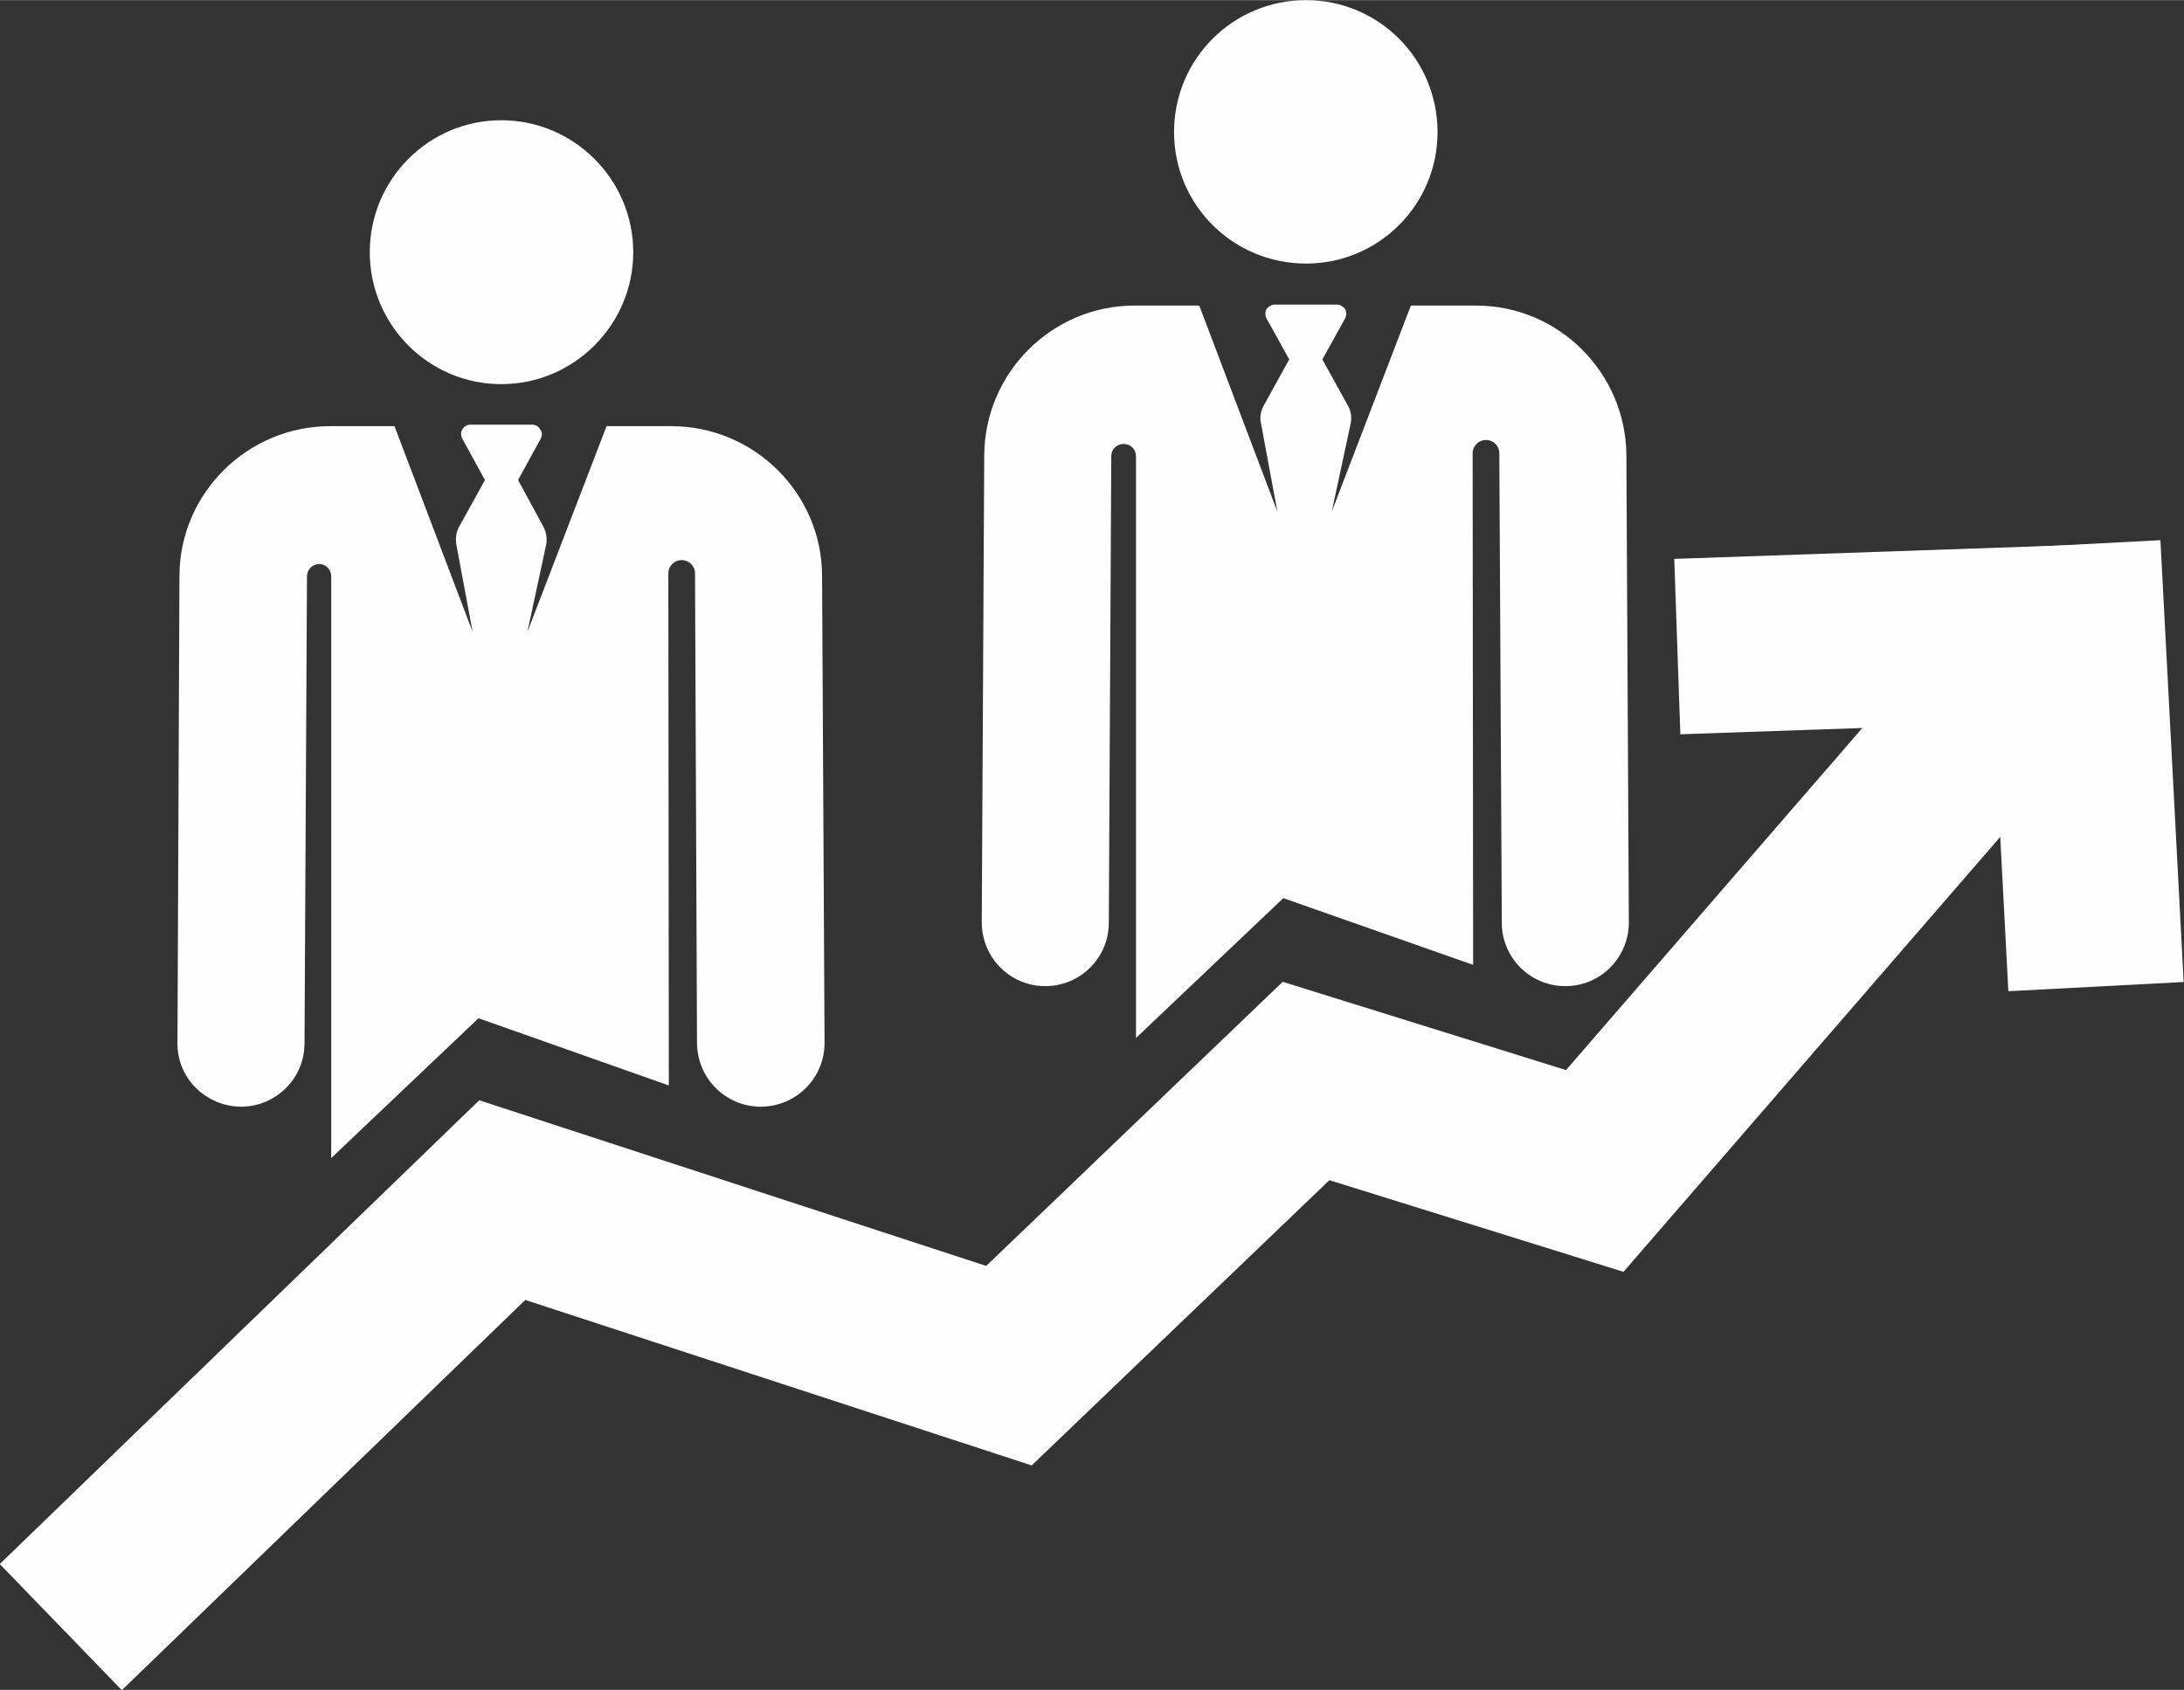
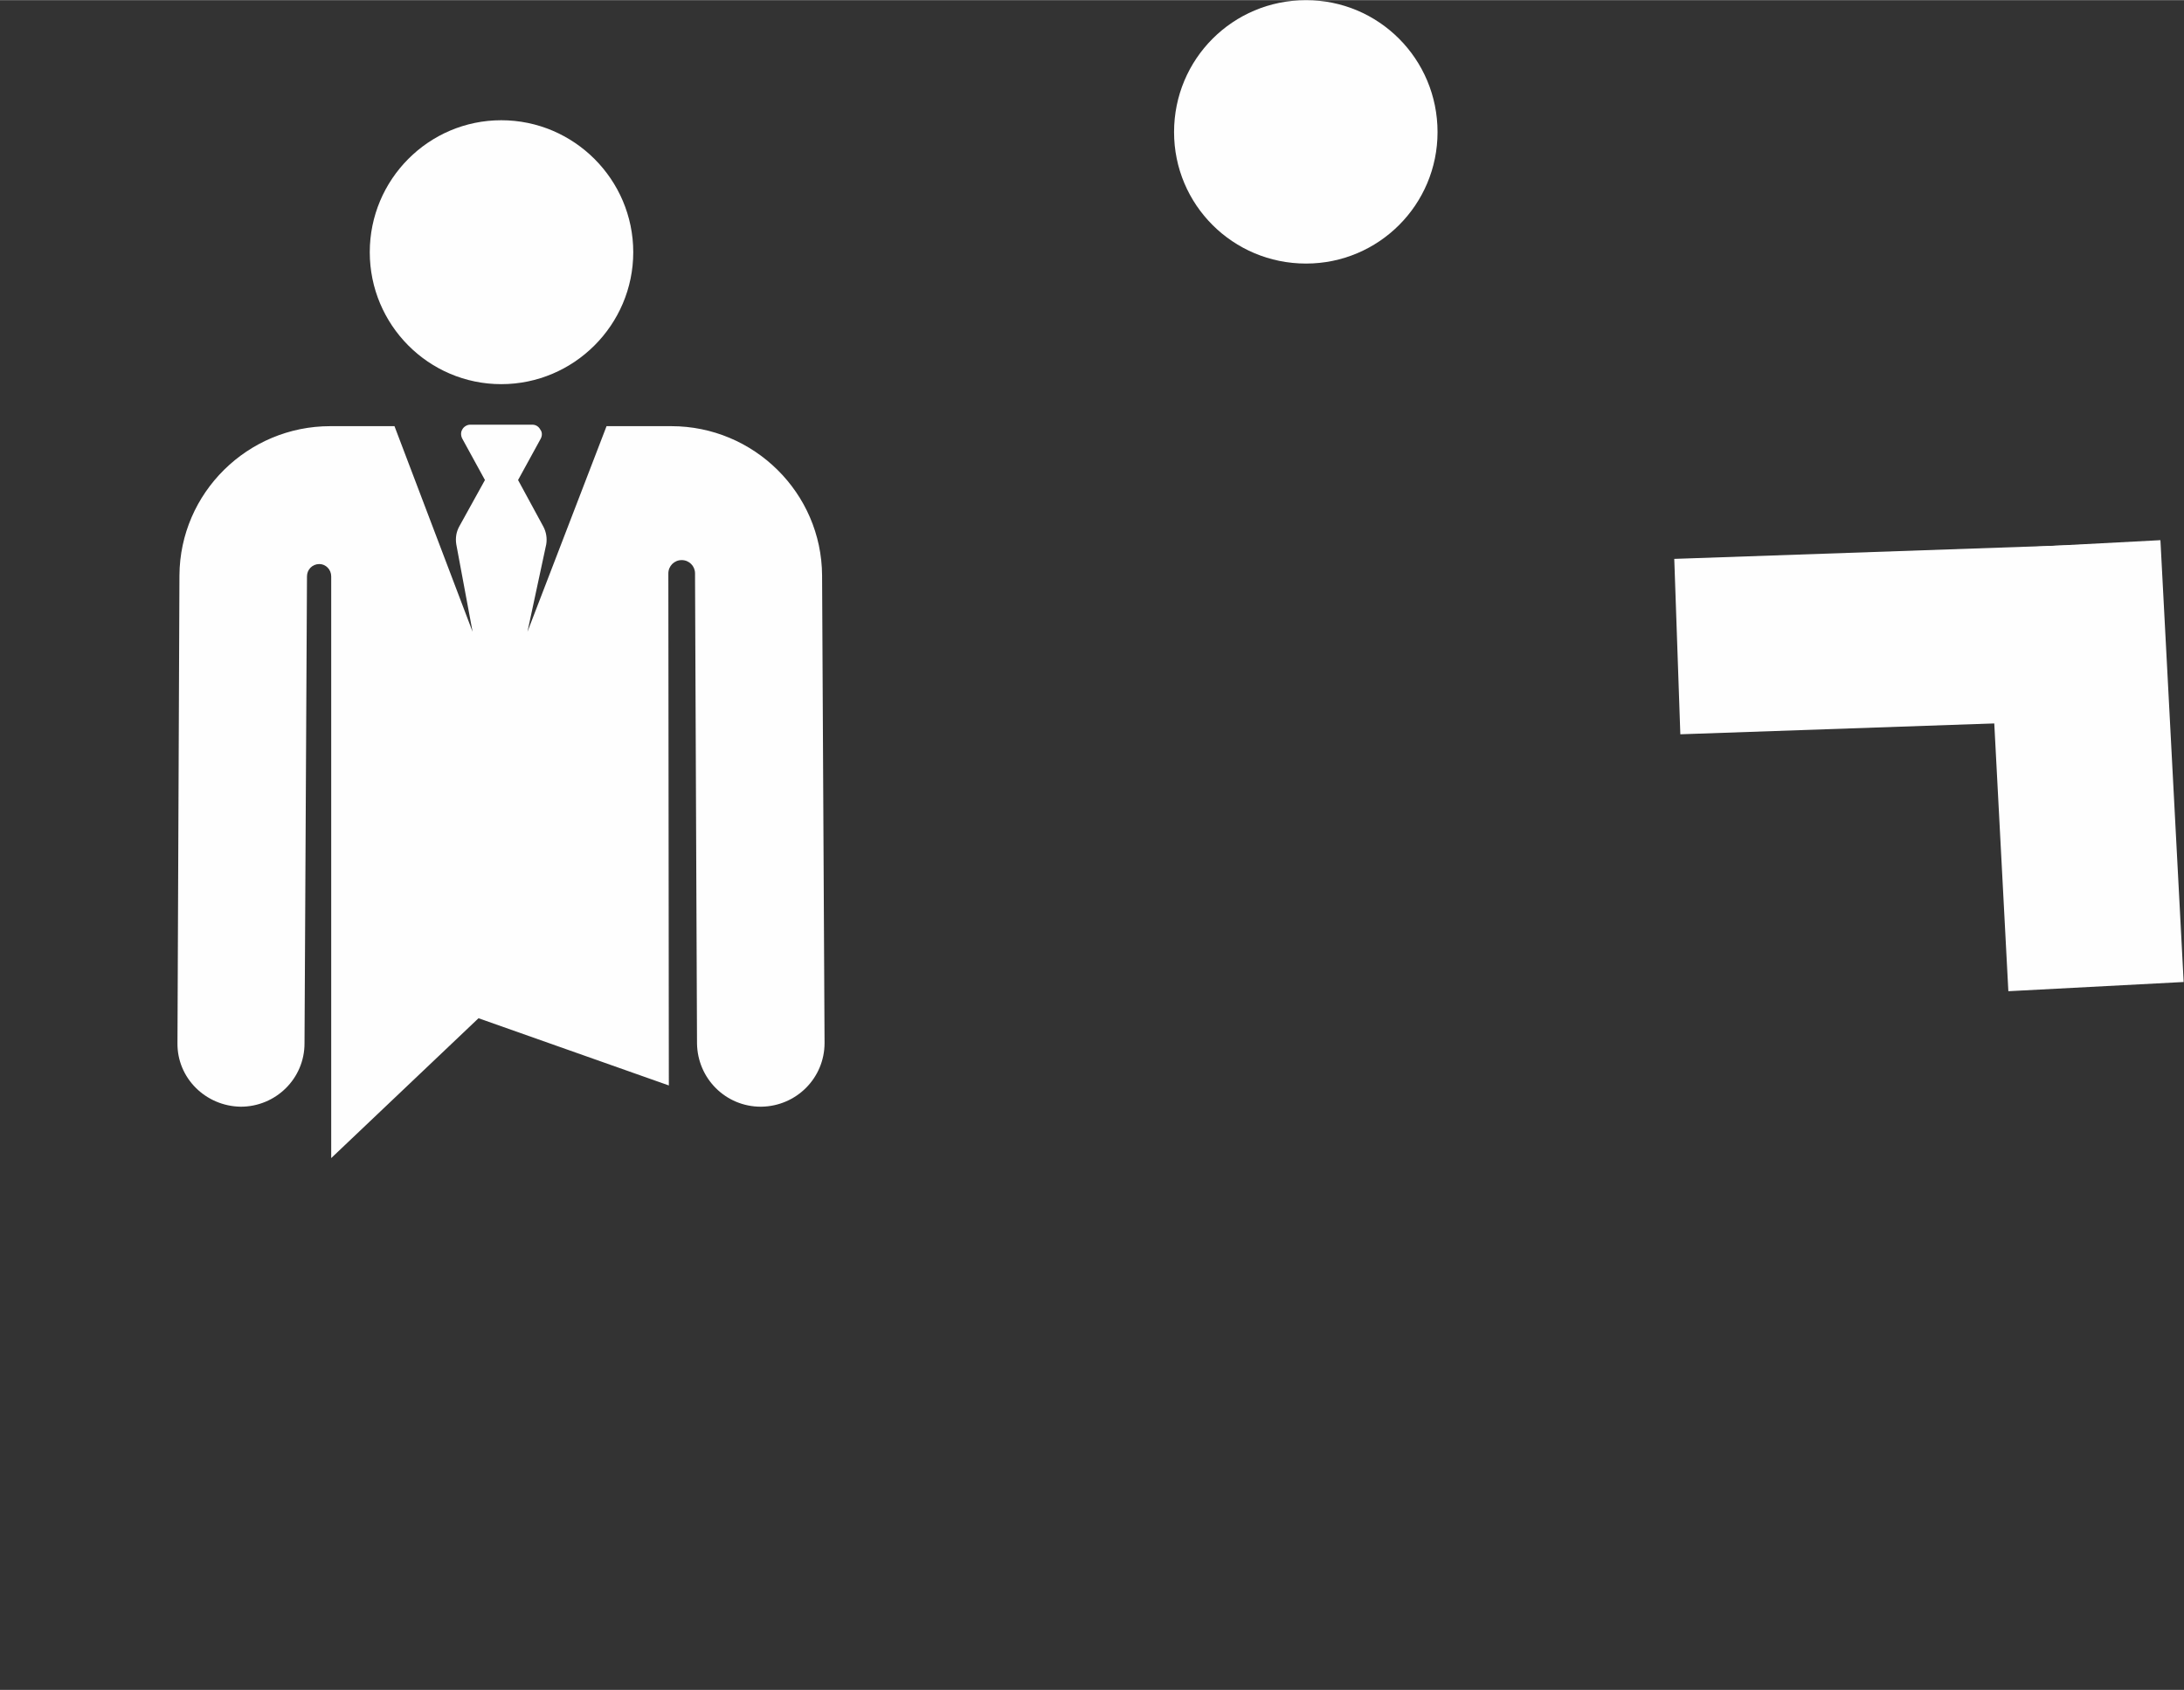
<svg xmlns="http://www.w3.org/2000/svg" xml:space="preserve" width="46.029mm" height="35.627mm" version="1.1" style="shape-rendering:geometricPrecision; text-rendering:geometricPrecision; image-rendering:optimizeQuality; fill-rule:evenodd; clip-rule:evenodd" viewBox="0 0 4418 3419">
  <rect x="0" y="0" width="4418" height="3419" fill="#333333" stroke="none" />
  <defs>
    <style type="text/css">
   
    .str0 {stroke:#FEFEFE;stroke-width:355.118}
    .fil0 {fill:none}
    .fil1 {fill:#FEFEFE}
   
  </style>
  </defs>
  <g id="Vrstva_x0020_1">
    <g id="_825120944">
      <g>
-         <polyline class="fil0 str0" points="123,3292 1016,2428 2041,2763 2642,2187 3226,2369 4131,1324 " />
        <line class="fil0 str0" x1="3393" y1="1308" x2="4288" y2="1277" />
        <line class="fil0 str0" x1="4240" y1="1996" x2="4193" y2="1102" />
      </g>
      <g>
        <path id="XMLID_1024_" class="fil1" d="M2908 267c0,-148 -119,-267 -266,-267 -148,0 -267,119 -267,267 0,147 119,266 267,266 147,0 266,-119 266,-266z" />
-         <path id="XMLID_1037_" class="fil1" d="M3290 921c-1,-167 -137,-303 -304,-303l-132 0 -160 417 38 -177c3,-13 1,-26 -5,-37l-52 -94 46 -83c3,-6 3,-13 0,-19 -4,-5 -10,-9 -16,-9l-126 0c-7,0 -13,4 -17,9 -3,6 -3,13 0,19l46 83 -52 94c-6,11 -8,24 -5,36l33 178 -158 -417 -131 0c-167,0 -303,136 -304,303l-5 945c0,71 57,129 128,129 0,0 0,0 1,0 70,0 128,-57 128,-128l5 -945c0,-13 11,-24 25,-24 14,0 25,11 25,25l0 1177 298 -283 384 135 -1 -1035c0,-15 12,-27 27,-27 15,0 27,12 27,27 0,2 0,3 0,5l5 945c0,71 58,128 128,128 1,0 1,0 1,0 71,0 128,-58 128,-129l-5 -945z" />
      </g>
      <g>
        <path id="XMLID_1024__0" class="fil1" d="M1281 510c0,-147 -120,-267 -267,-267 -147,0 -266,120 -266,267 0,147 119,267 266,267 147,0 267,-120 267,-267z" />
        <path id="XMLID_1037__1" class="fil1" d="M1663 1164c-1,-167 -138,-302 -305,-302l-131 0 -160 416 38 -177c2,-12 0,-25 -6,-36l-51 -94 46 -84c3,-6 3,-13 -1,-18 -3,-6 -9,-10 -16,-10l-126 0c-6,0 -13,4 -16,10 -3,5 -3,12 0,18l46 84 -52 94c-6,11 -8,23 -6,36l33 177 -158 -416 -130 0c-167,0 -304,135 -305,302l-4 946c-1,71 57,128 128,129 0,0 0,0 0,0 71,0 129,-57 129,-128l5 -945c0,-14 11,-25 25,-25 13,0 24,11 24,25l0 1177 298 -283 385 136 -1 -1036c0,-15 12,-27 27,-27 15,0 27,12 27,27 0,2 0,4 0,6l4 945c1,71 58,128 129,128 0,0 0,0 1,0 71,-1 128,-58 128,-129l-5 -946z" />
      </g>
    </g>
  </g>
</svg>